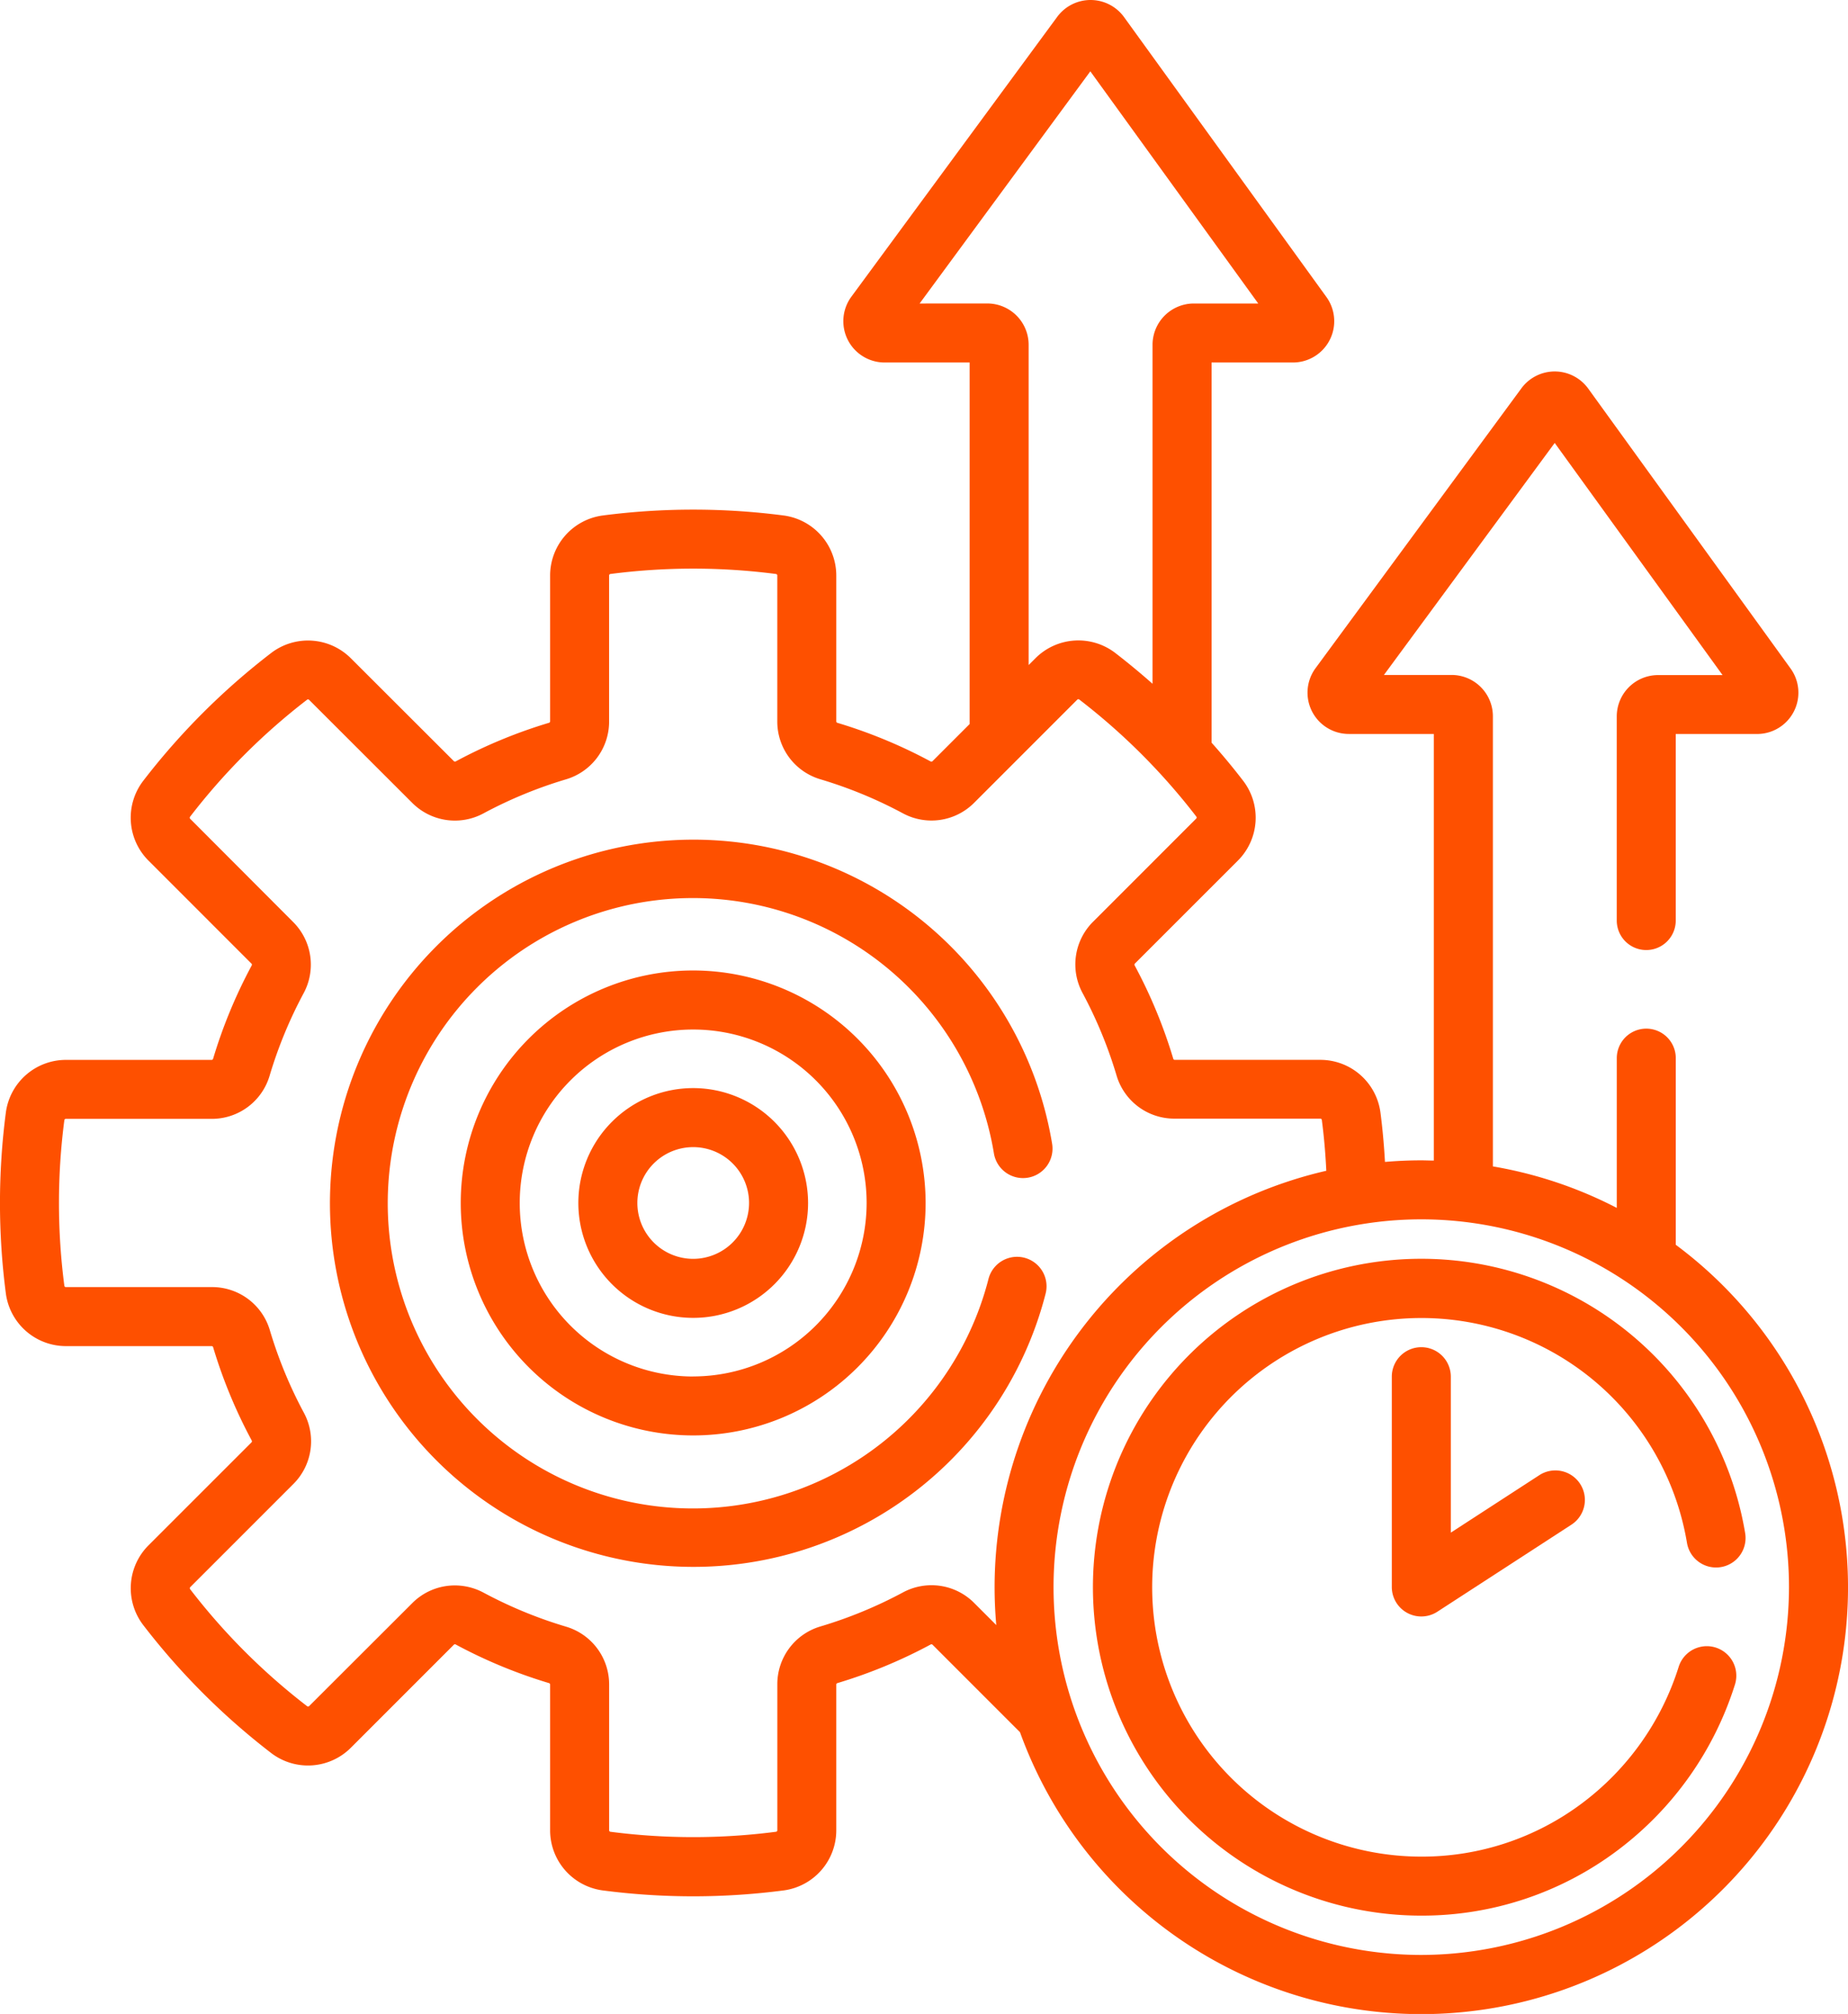
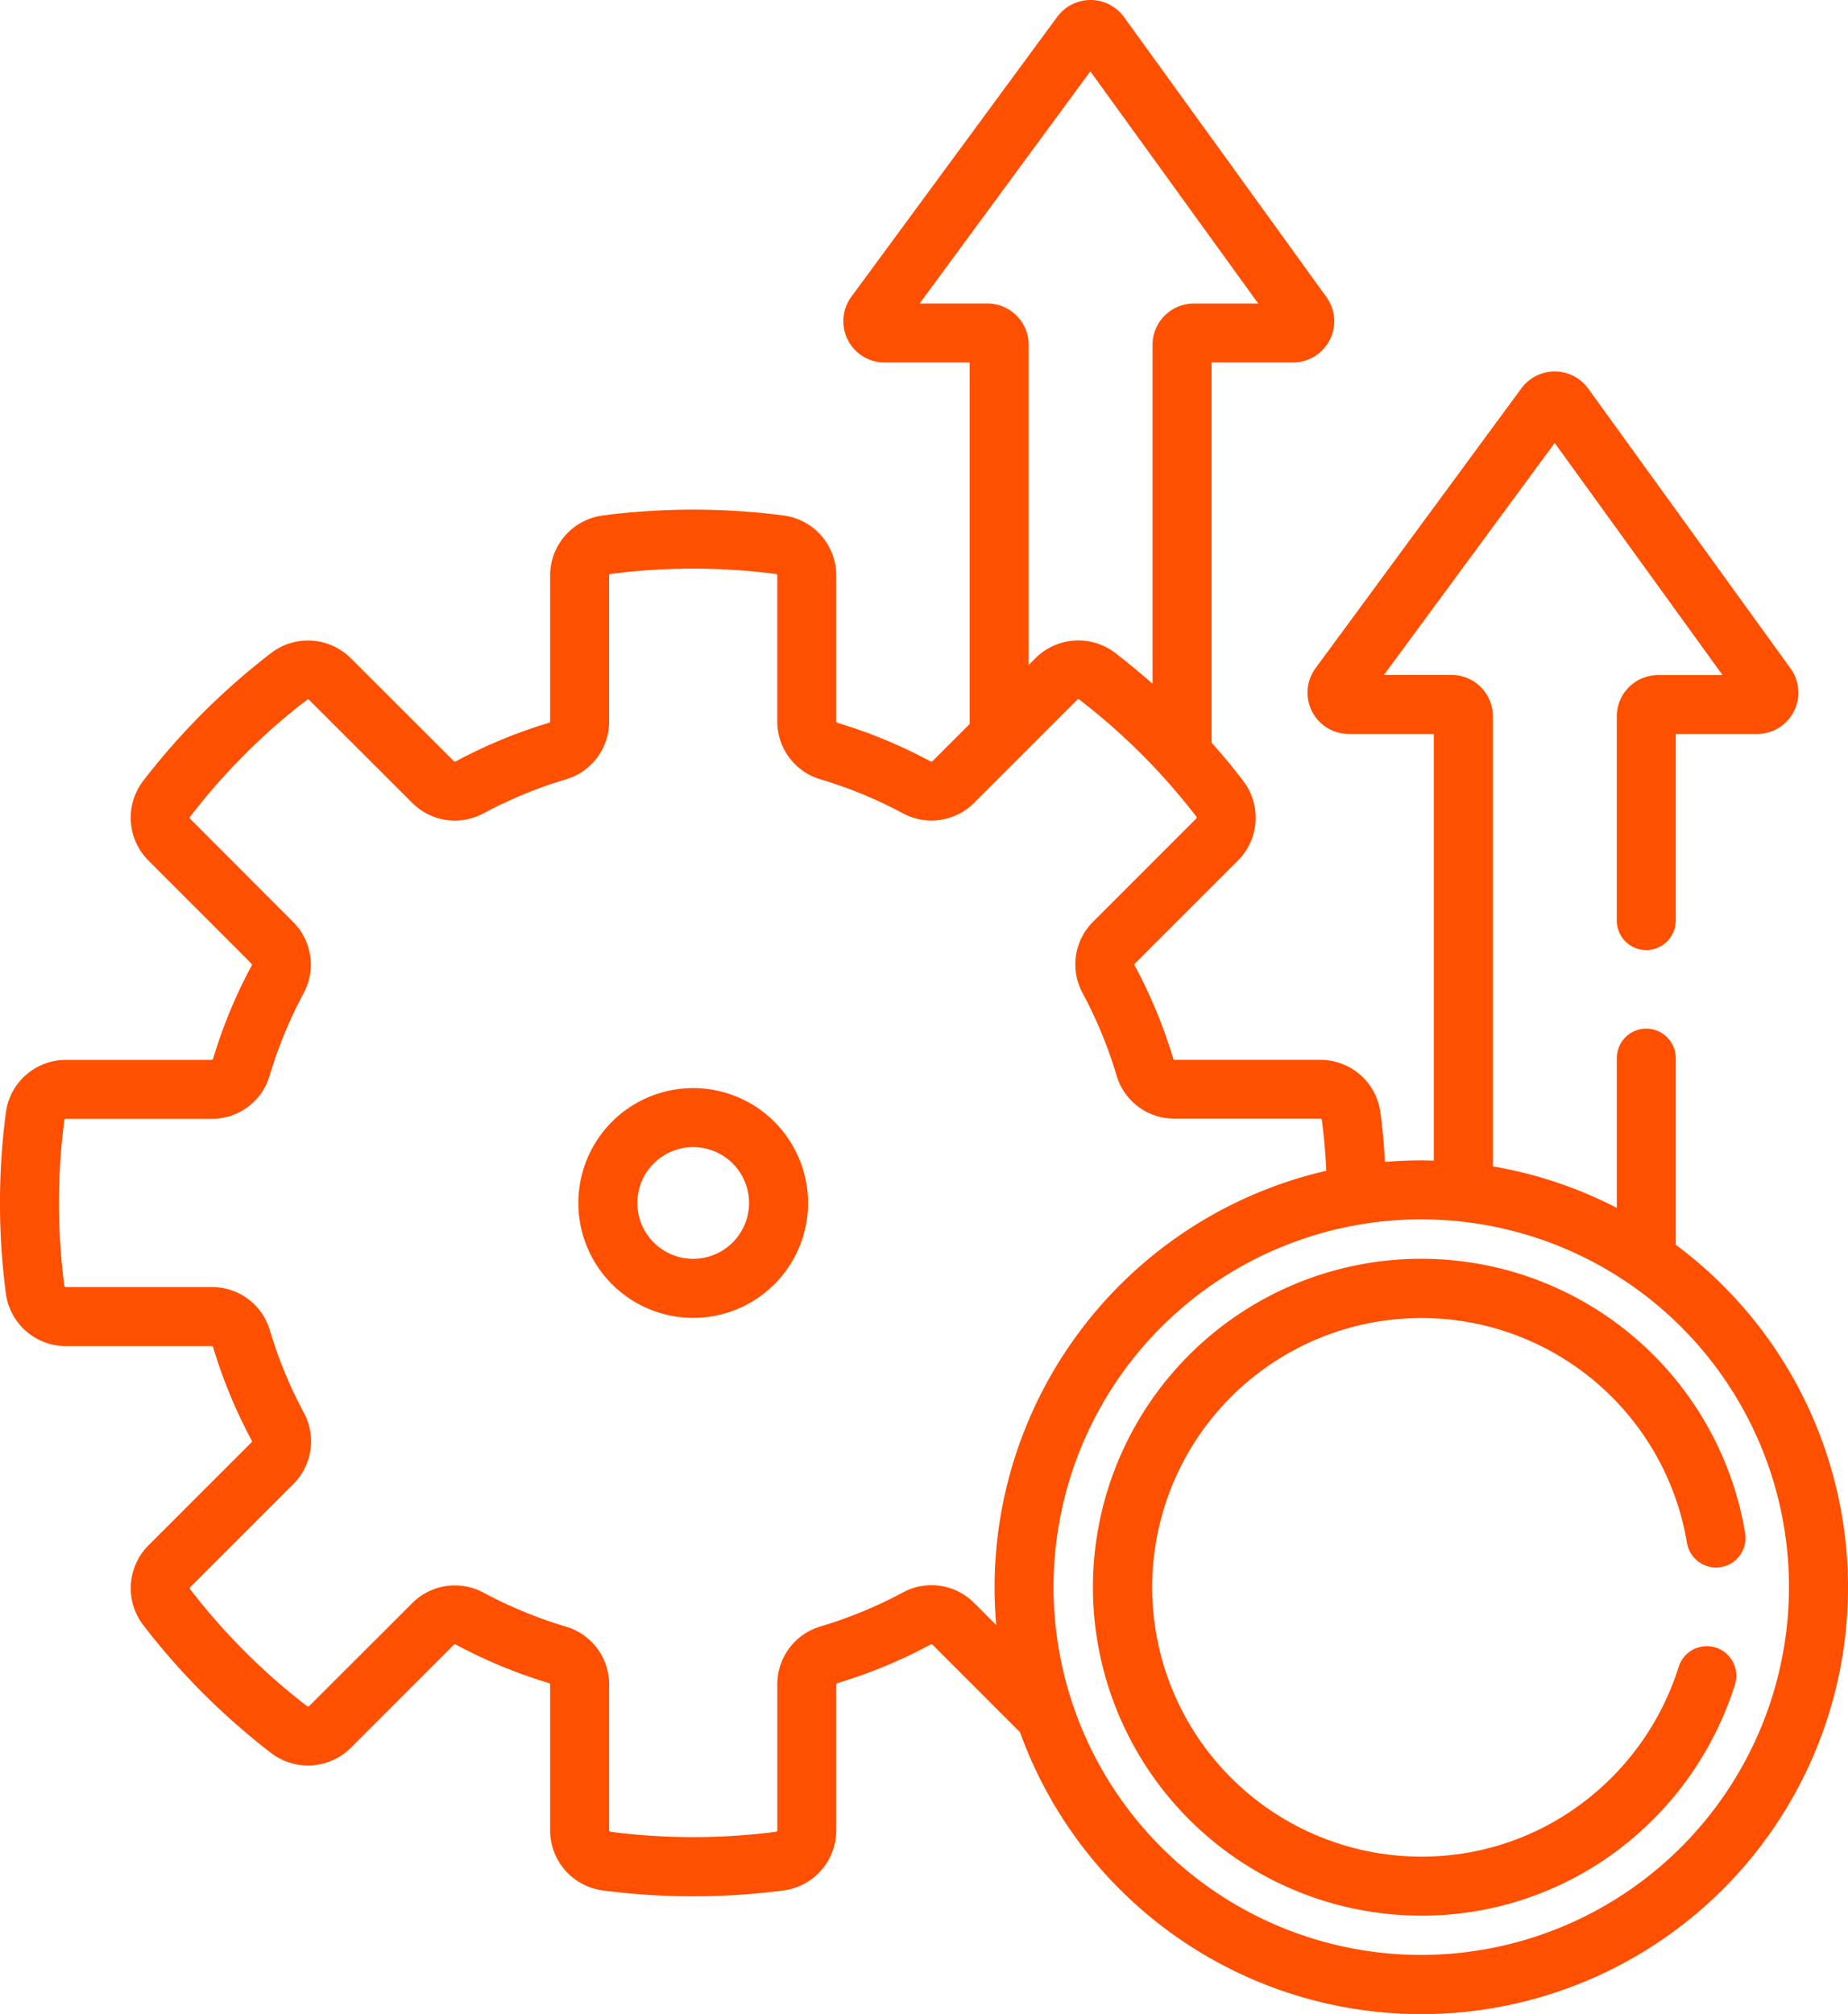
<svg xmlns="http://www.w3.org/2000/svg" width="60.091" height="65.473" viewBox="0 0 60.091 65.473">
  <g id="mky-icon-2" transform="translate(-21.046)">
    <g id="Group_3907" data-name="Group 3907" transform="translate(21.046 0)">
-       <path id="Path_5375" data-name="Path 5375" d="M127.521,224.334a.959.959,0,0,0,.792-1.1,11.821,11.821,0,1,0-.212,4.869.959.959,0,0,0-1.858-.476,9.922,9.922,0,1,1,.177-4.083A.959.959,0,0,0,127.521,224.334Z" transform="translate(-94.101 -186.047)" fill="#fe5000" />
-       <path id="Path_5376" data-name="Path 5376" d="M145.767,246.723a7.558,7.558,0,1,0,7.558,7.558A7.567,7.567,0,0,0,145.767,246.723Zm0,13.2a5.64,5.64,0,1,1,5.64-5.64A5.646,5.646,0,0,1,145.767,259.921Z" transform="translate(-123.227 -215.173)" fill="#fe5000" />
      <path id="Path_5377" data-name="Path 5377" d="M171.843,276.623a3.735,3.735,0,1,0,3.735,3.735A3.739,3.739,0,0,0,171.843,276.623Zm0,5.551a1.816,1.816,0,1,1,1.816-1.816A1.819,1.819,0,0,1,171.843,282.174Z" transform="translate(-149.302 -241.249)" fill="#fe5000" />
      <path id="Path_5378" data-name="Path 5378" d="M75.537,40.468V34.4a.959.959,0,1,0-1.918,0v4.869A13.764,13.764,0,0,0,69.59,37.92V23.286a1.344,1.344,0,0,0-1.343-1.343h-2.2L71.6,14.4l5.458,7.547H74.961a1.344,1.344,0,0,0-1.343,1.343v6.637a.959.959,0,1,0,1.918,0V23.862h2.645a1.343,1.343,0,0,0,1.088-2.13l-6.58-9.1a1.347,1.347,0,0,0-1.083-.556H71.6a1.347,1.347,0,0,0-1.082.547l-6.695,9.1a1.343,1.343,0,0,0,1.081,2.138h2.765V37.73c-.136,0-.273-.007-.41-.007-.4,0-.79.018-1.178.051-.031-.54-.078-1.078-.148-1.611a1.971,1.971,0,0,0-1.952-1.707H59.243a.051.051,0,0,1-.047-.039,16.241,16.241,0,0,0-1.253-3.028.051.051,0,0,1,.005-.062L61.3,27.976a1.971,1.971,0,0,0,.173-2.588q-.492-.641-1.03-1.243V11.785h2.645a1.343,1.343,0,0,0,1.088-2.13l-6.58-9.1A1.347,1.347,0,0,0,56.512,0h-.006a1.347,1.347,0,0,0-1.082.547l-6.695,9.1a1.343,1.343,0,0,0,1.081,2.138h2.765V23.539l-1.209,1.209a.051.051,0,0,1-.062.005A16.233,16.233,0,0,0,48.278,23.5a.05.05,0,0,1-.039-.047V18.711a1.971,1.971,0,0,0-1.707-1.952,22.814,22.814,0,0,0-5.891,0,1.971,1.971,0,0,0-1.707,1.952v4.741a.05.05,0,0,1-.039.047,16.241,16.241,0,0,0-3.028,1.253.051.051,0,0,1-.061-.005L32.454,21.4a1.971,1.971,0,0,0-2.588-.173A22.672,22.672,0,0,0,25.7,25.389a1.971,1.971,0,0,0,.173,2.588l3.351,3.351a.051.051,0,0,1,.005.062,16.237,16.237,0,0,0-1.253,3.028.051.051,0,0,1-.047.039H23.189a1.971,1.971,0,0,0-1.952,1.707,22.712,22.712,0,0,0,0,5.891,1.971,1.971,0,0,0,1.952,1.707H27.93a.051.051,0,0,1,.047.039,16.241,16.241,0,0,0,1.253,3.028.051.051,0,0,1-.005.061L25.874,50.24a1.971,1.971,0,0,0-.173,2.588,22.672,22.672,0,0,0,4.165,4.165,1.971,1.971,0,0,0,2.588-.173l3.351-3.351a.051.051,0,0,1,.062-.005,16.234,16.234,0,0,0,3.028,1.253.05.05,0,0,1,.039.047v4.741a1.971,1.971,0,0,0,1.707,1.952,22.711,22.711,0,0,0,5.891,0,1.971,1.971,0,0,0,1.707-1.952V54.764a.051.051,0,0,1,.039-.047,16.231,16.231,0,0,0,3.028-1.253.051.051,0,0,1,.062.005l2.845,2.845A13.874,13.874,0,1,0,75.537,40.468ZM50.949,9.867,56.5,2.319,61.96,9.867H59.866a1.344,1.344,0,0,0-1.343,1.343V22.23q-.591-.523-1.217-1.006a1.971,1.971,0,0,0-2.588.173l-.224.224V11.209a1.344,1.344,0,0,0-1.343-1.343Zm2.494,42.965-.719-.719a1.958,1.958,0,0,0-2.327-.338,14.321,14.321,0,0,1-2.669,1.1,1.957,1.957,0,0,0-1.406,1.884v4.741a.049.049,0,0,1-.038.05,20.892,20.892,0,0,1-5.393,0,.049.049,0,0,1-.038-.05V54.765a1.957,1.957,0,0,0-1.407-1.884,14.311,14.311,0,0,1-2.669-1.1,1.983,1.983,0,0,0-.942-.239,1.954,1.954,0,0,0-1.385.577L31.1,55.464a.05.05,0,0,1-.063.008,20.751,20.751,0,0,1-3.812-3.812.05.05,0,0,1,.008-.063l3.351-3.351a1.958,1.958,0,0,0,.338-2.327,14.314,14.314,0,0,1-1.1-2.669,1.957,1.957,0,0,0-1.884-1.407H23.189a.049.049,0,0,1-.05-.038,20.778,20.778,0,0,1,0-5.393.049.049,0,0,1,.05-.038H27.93a1.957,1.957,0,0,0,1.884-1.406,14.314,14.314,0,0,1,1.1-2.669,1.958,1.958,0,0,0-.338-2.327L27.231,26.62a.049.049,0,0,1-.008-.063,20.747,20.747,0,0,1,3.812-3.812.05.05,0,0,1,.063.008L34.449,26.1a1.958,1.958,0,0,0,2.327.338,14.317,14.317,0,0,1,2.669-1.1,1.957,1.957,0,0,0,1.407-1.884V18.711a.049.049,0,0,1,.038-.05,20.881,20.881,0,0,1,5.393,0,.049.049,0,0,1,.038.05v4.741a1.957,1.957,0,0,0,1.406,1.884,14.325,14.325,0,0,1,2.669,1.1,1.958,1.958,0,0,0,2.327-.338l3.351-3.351a.05.05,0,0,1,.063-.008,20.747,20.747,0,0,1,3.812,3.812.049.049,0,0,1-.008.063l-3.351,3.351a1.958,1.958,0,0,0-.338,2.327,14.314,14.314,0,0,1,1.1,2.669,1.957,1.957,0,0,0,1.884,1.406h4.741a.049.049,0,0,1,.05.038c.072.548.119,1.1.146,1.657A13.9,13.9,0,0,0,53.387,51.6c0,.415.019.827.055,1.233ZM67.262,63.555A11.957,11.957,0,1,1,79.218,51.6,11.97,11.97,0,0,1,67.262,63.555Z" transform="translate(-21.046 0)" fill="#fe5000" />
      <path id="Path_5379" data-name="Path 5379" d="M318.271,329.237a.959.959,0,1,0,1.892-.315,10.677,10.677,0,1,0-10.531,12.434,10.58,10.58,0,0,0,6.39-2.128,10.786,10.786,0,0,0,3.81-5.388.959.959,0,0,0-1.832-.569,8.854,8.854,0,0,1-3.128,4.422,8.676,8.676,0,0,1-5.24,1.745,8.755,8.755,0,1,1,8.639-10.2Z" transform="translate(-263.416 -279.079)" fill="#fe5000" />
-       <path id="Path_5380" data-name="Path 5380" d="M375.913,342.5a.959.959,0,0,0-.959.959V350.3a.959.959,0,0,0,1.481.8l4.36-2.83a.959.959,0,1,0-1.044-1.609l-2.878,1.868V343.46A.959.959,0,0,0,375.913,342.5Z" transform="translate(-329.697 -298.703)" fill="#fe5000" />
    </g>
  </g>
</svg>